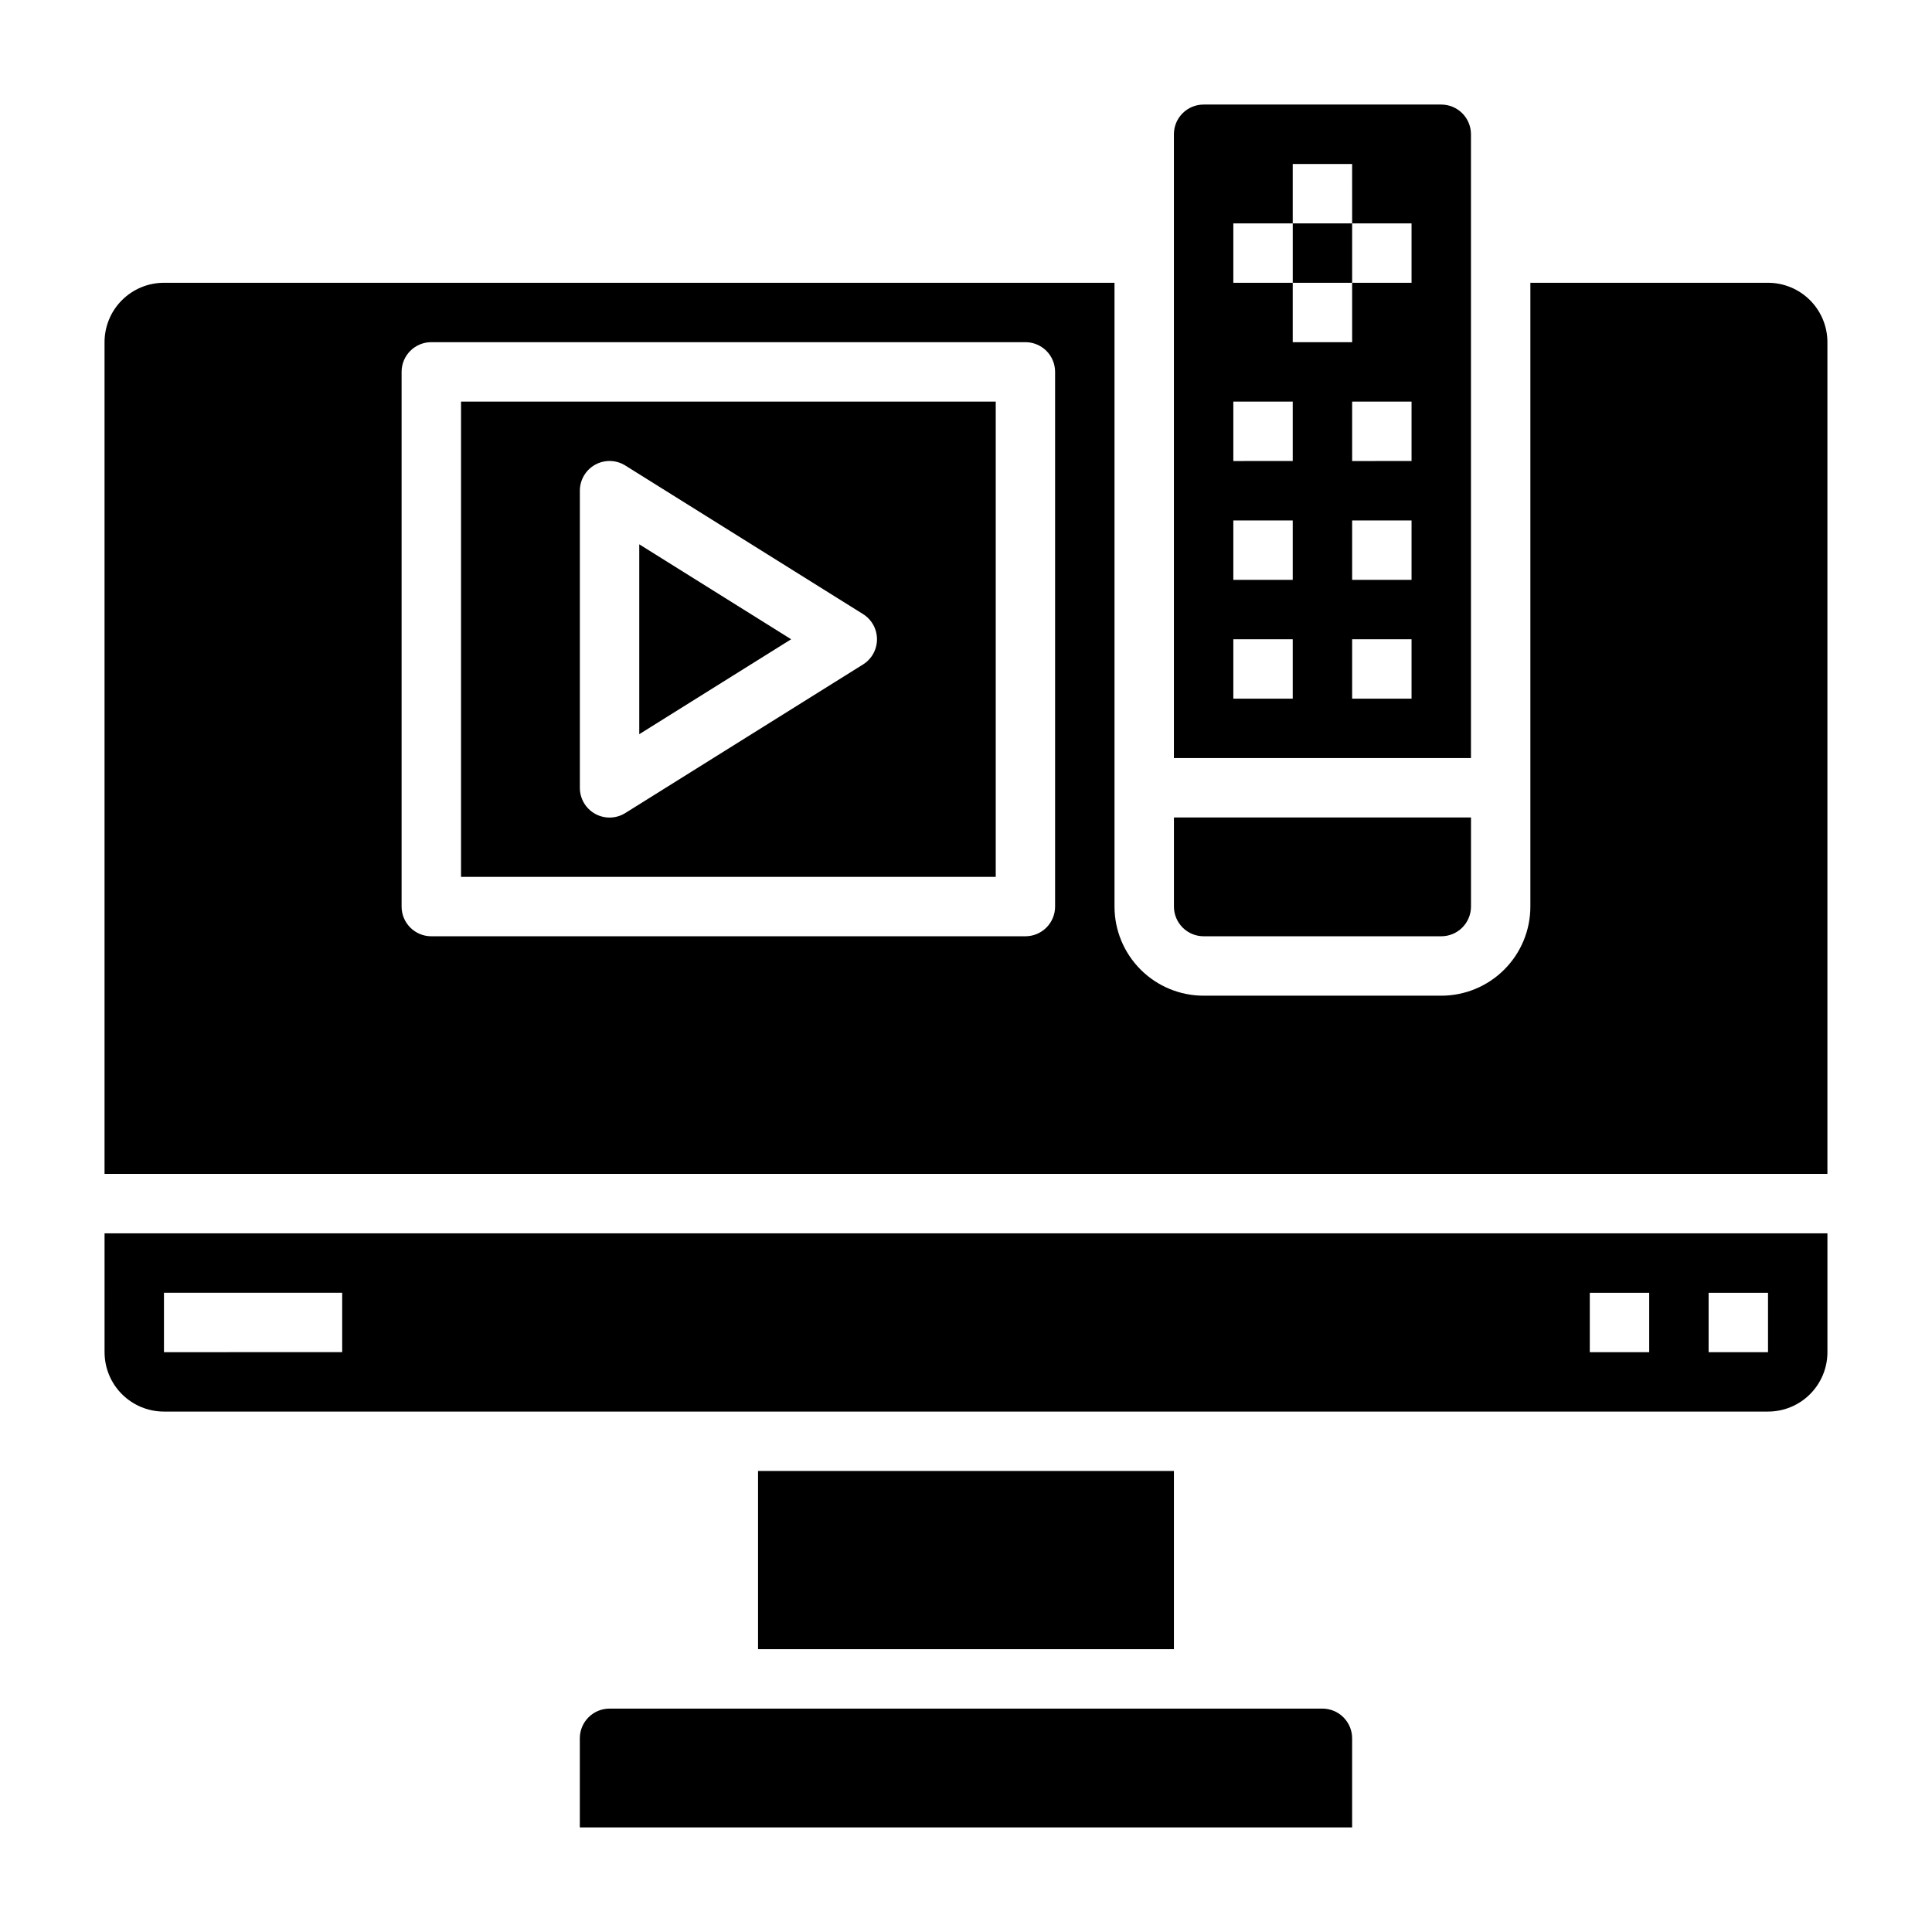
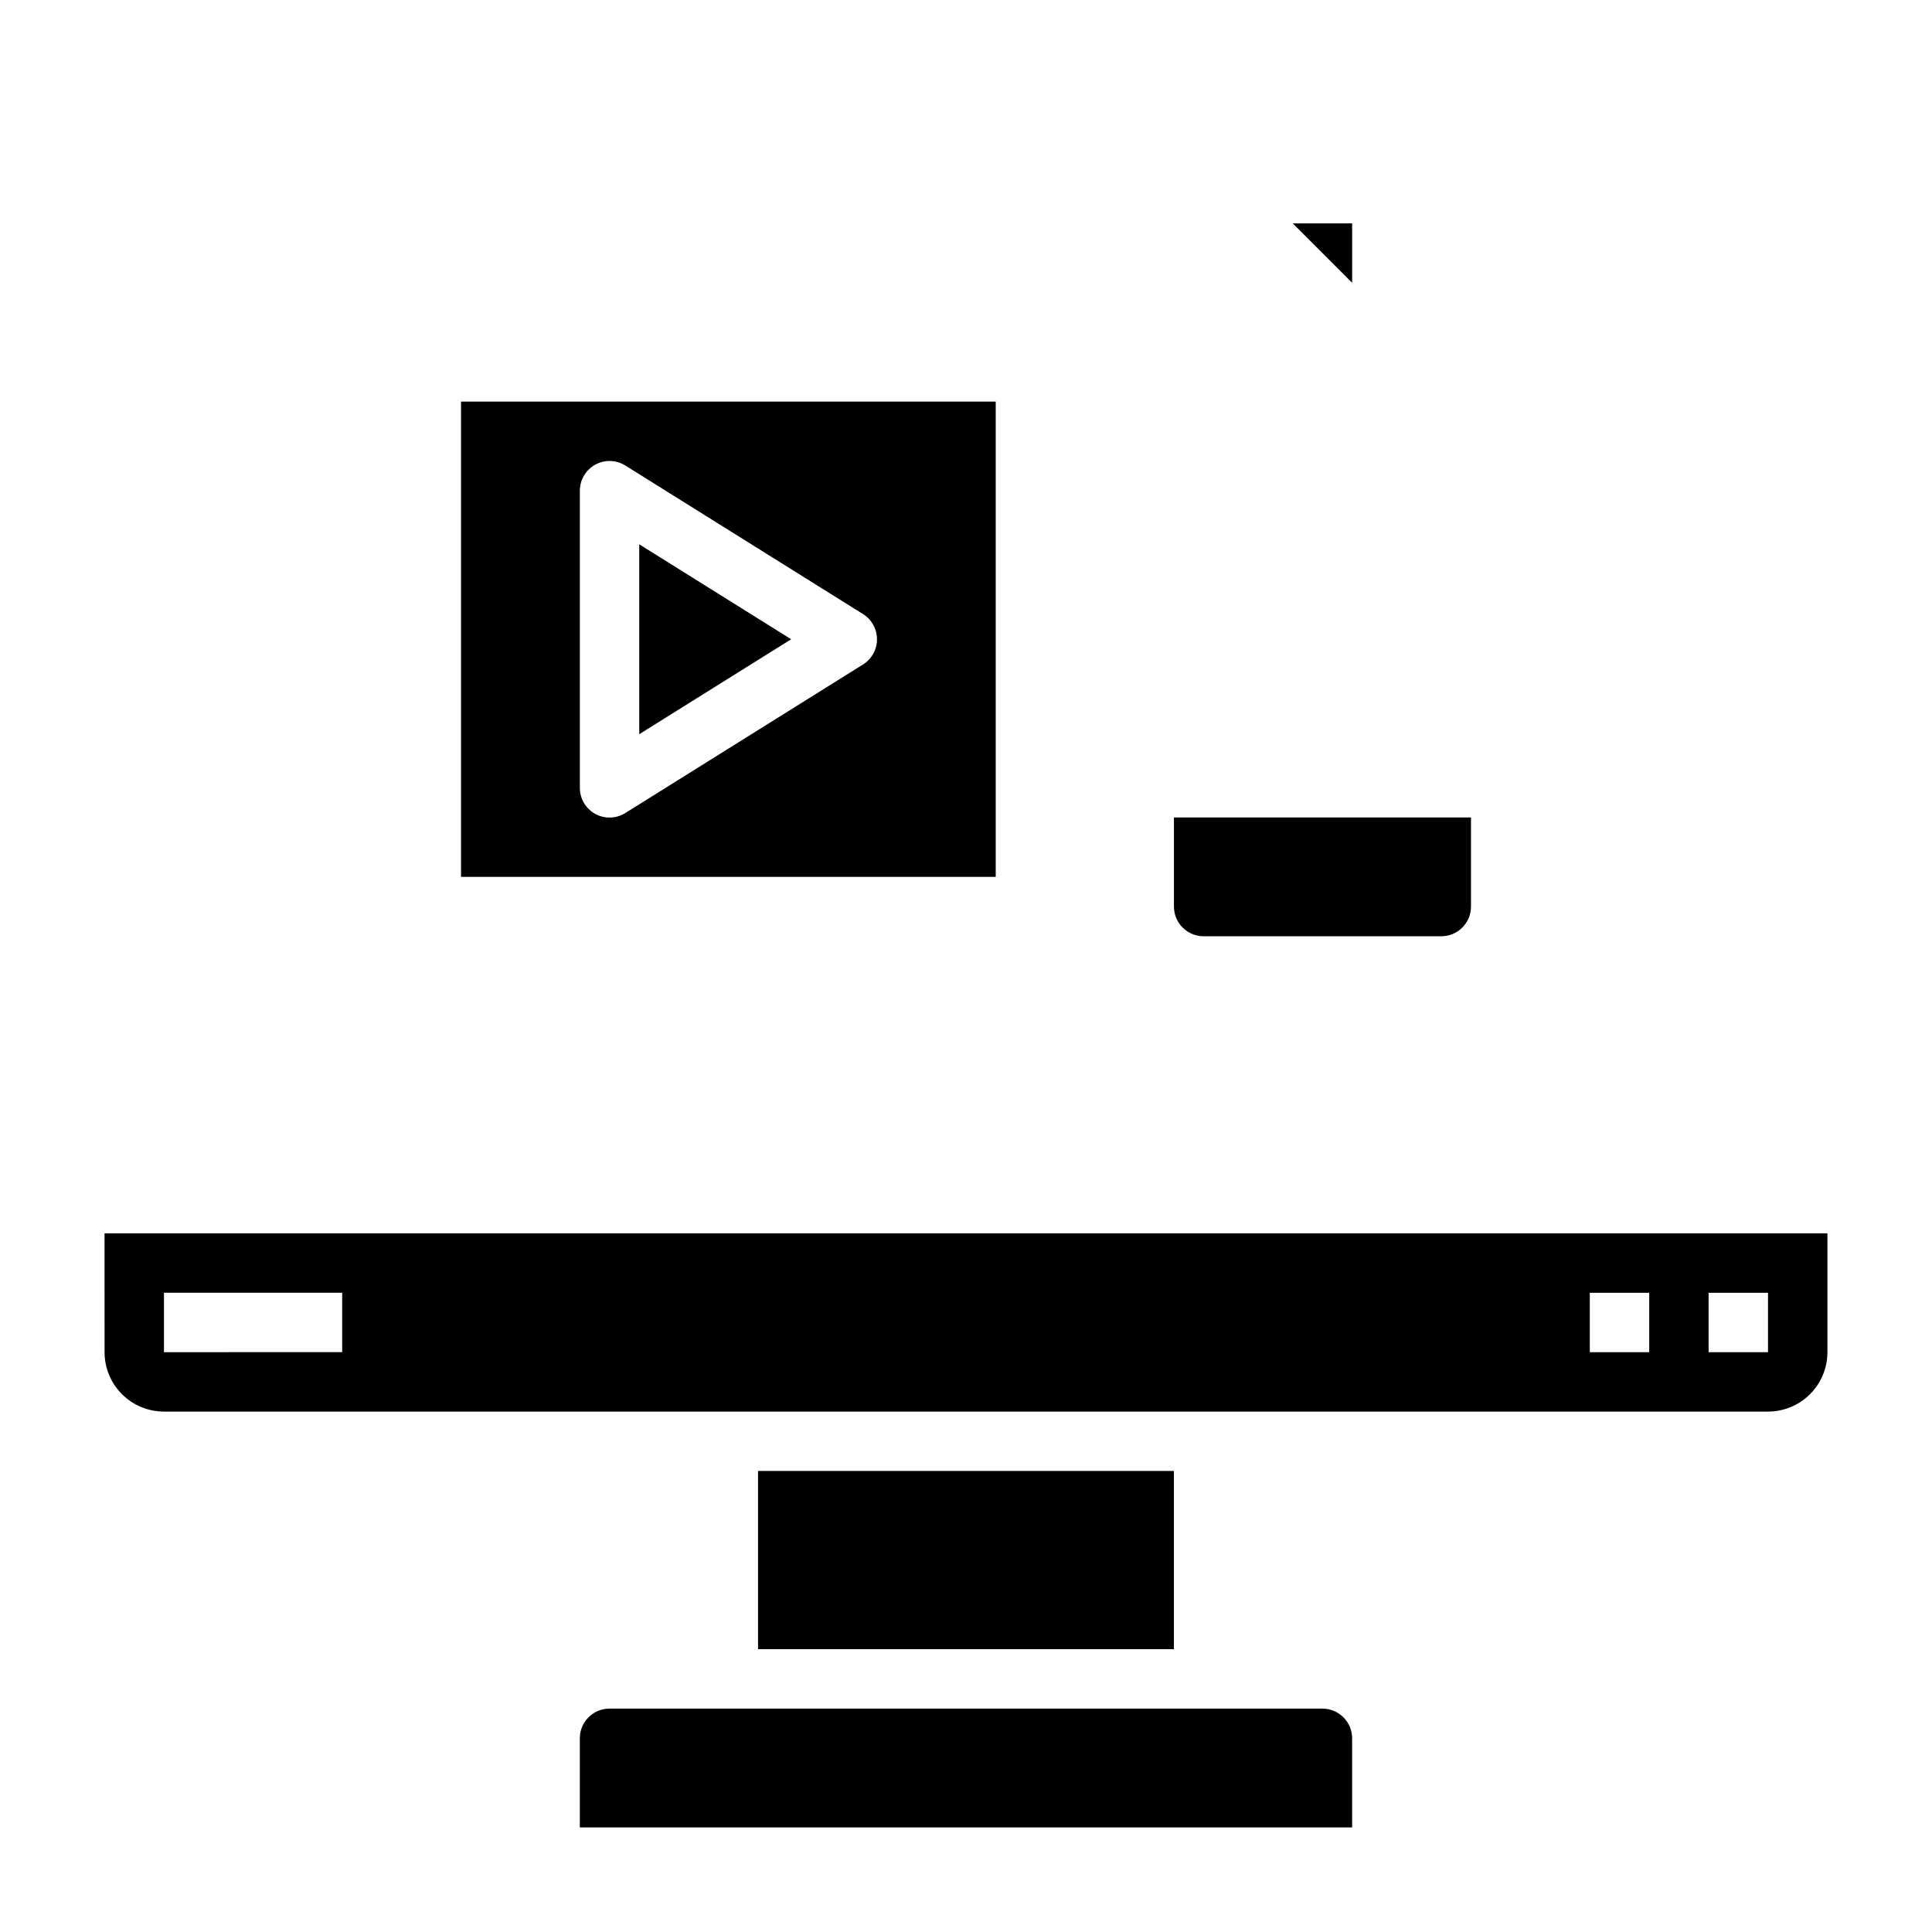
<svg xmlns="http://www.w3.org/2000/svg" fill="#000000" width="800px" height="800px" version="1.1" viewBox="144 144 512 512">
  <g>
    <path d="m171.71 502.34c0 4.176 1.656 8.18 4.609 11.133 2.953 2.953 6.957 4.609 11.133 4.609h425.09c4.176 0 8.18-1.656 11.133-4.609s4.613-6.957 4.613-11.133v-31.488h-456.58zm425.09-15.742h15.742v15.742h-15.742zm-31.488 0h15.742v15.742h-15.742zm-377.86-0.004h47.23v15.742l-47.23 0.004z" />
-     <path d="m486.59 203.2h15.742v15.742h-15.742z" />
+     <path d="m486.59 203.2h15.742v15.742z" />
    <path d="m344.89 533.82h110.21v47.23h-110.21z" />
-     <path d="m533.82 179.58c0-2.09-0.832-4.09-2.309-5.566s-3.477-2.305-5.566-2.305h-62.973c-4.348 0-7.875 3.523-7.875 7.871v165.31h78.723zm-47.234 149.57h-15.742v-15.742h15.742zm0-31.488-15.742 0.004v-15.746h15.742zm0-31.488-15.742 0.004v-15.746h15.742zm31.488 62.977h-15.742v-15.742h15.742zm0-31.488-15.742 0.004v-15.746h15.742zm0-31.488-15.742 0.004v-15.746h15.742zm0-47.23h-15.742v15.742l-15.746 0.004v-15.746h-15.742v-15.742h15.742v-15.746h15.742l0.004 15.746h15.742z" />
    <path d="m462.98 392.12h62.977-0.004c2.09 0 4.09-0.828 5.566-2.305 1.477-1.477 2.309-3.477 2.309-5.566v-23.617h-78.723v23.617c0 2.09 0.832 4.09 2.309 5.566 1.473 1.477 3.477 2.305 5.566 2.305z" />
    <path d="m494.46 596.8h-188.93c-4.348 0-7.871 3.523-7.871 7.871v23.617h204.67v-23.617c0-2.09-0.832-4.09-2.309-5.566-1.473-1.477-3.477-2.305-5.566-2.305z" />
    <path d="m266.18 376.38h141.7v-125.95h-141.7zm31.488-102.34c0-2.863 1.551-5.5 4.055-6.887 2.504-1.387 5.562-1.305 7.988 0.211l62.977 39.359c2.316 1.438 3.723 3.965 3.723 6.691s-1.406 5.258-3.723 6.691l-62.977 39.359c-2.434 1.52-5.496 1.598-8.004 0.203-2.504-1.395-4.051-4.043-4.039-6.91z" />
    <path d="m313.41 288.25v50.32l40.25-25.16z" />
-     <path d="m612.54 218.94h-62.977v165.31c0 6.266-2.488 12.27-6.918 16.699-4.426 4.43-10.434 6.918-16.699 6.918h-62.973c-6.266 0-12.273-2.488-16.699-6.918-4.43-4.43-6.918-10.434-6.918-16.699v-165.31h-251.91c-4.176 0-8.18 1.66-11.133 4.613-2.953 2.953-4.609 6.957-4.609 11.133v220.41h456.58v-220.41c0-4.176-1.66-8.18-4.613-11.133-2.953-2.953-6.957-4.613-11.133-4.613zm-188.93 165.31c0 2.09-0.828 4.09-2.305 5.566-1.477 1.477-3.477 2.305-5.566 2.305h-157.44c-4.348 0-7.871-3.523-7.871-7.871v-141.7c0-4.348 3.523-7.871 7.871-7.871h157.44c2.09 0 4.09 0.828 5.566 2.305 1.477 1.477 2.305 3.477 2.305 5.566z" />
  </g>
</svg>